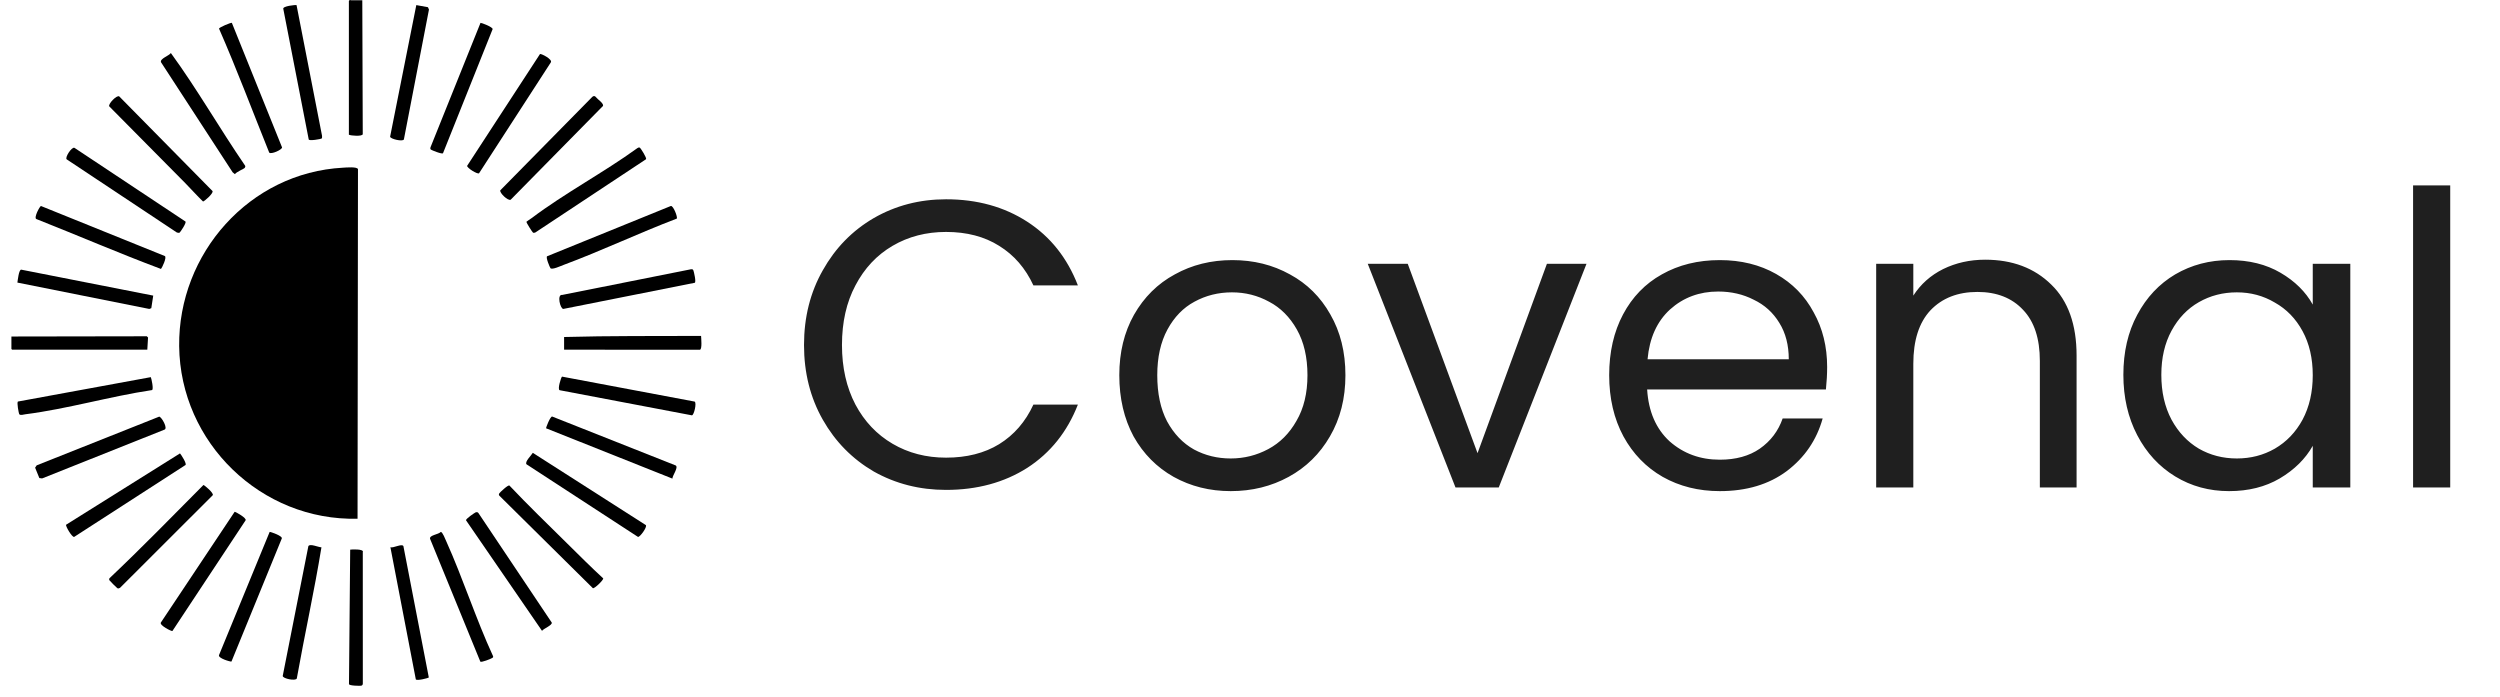
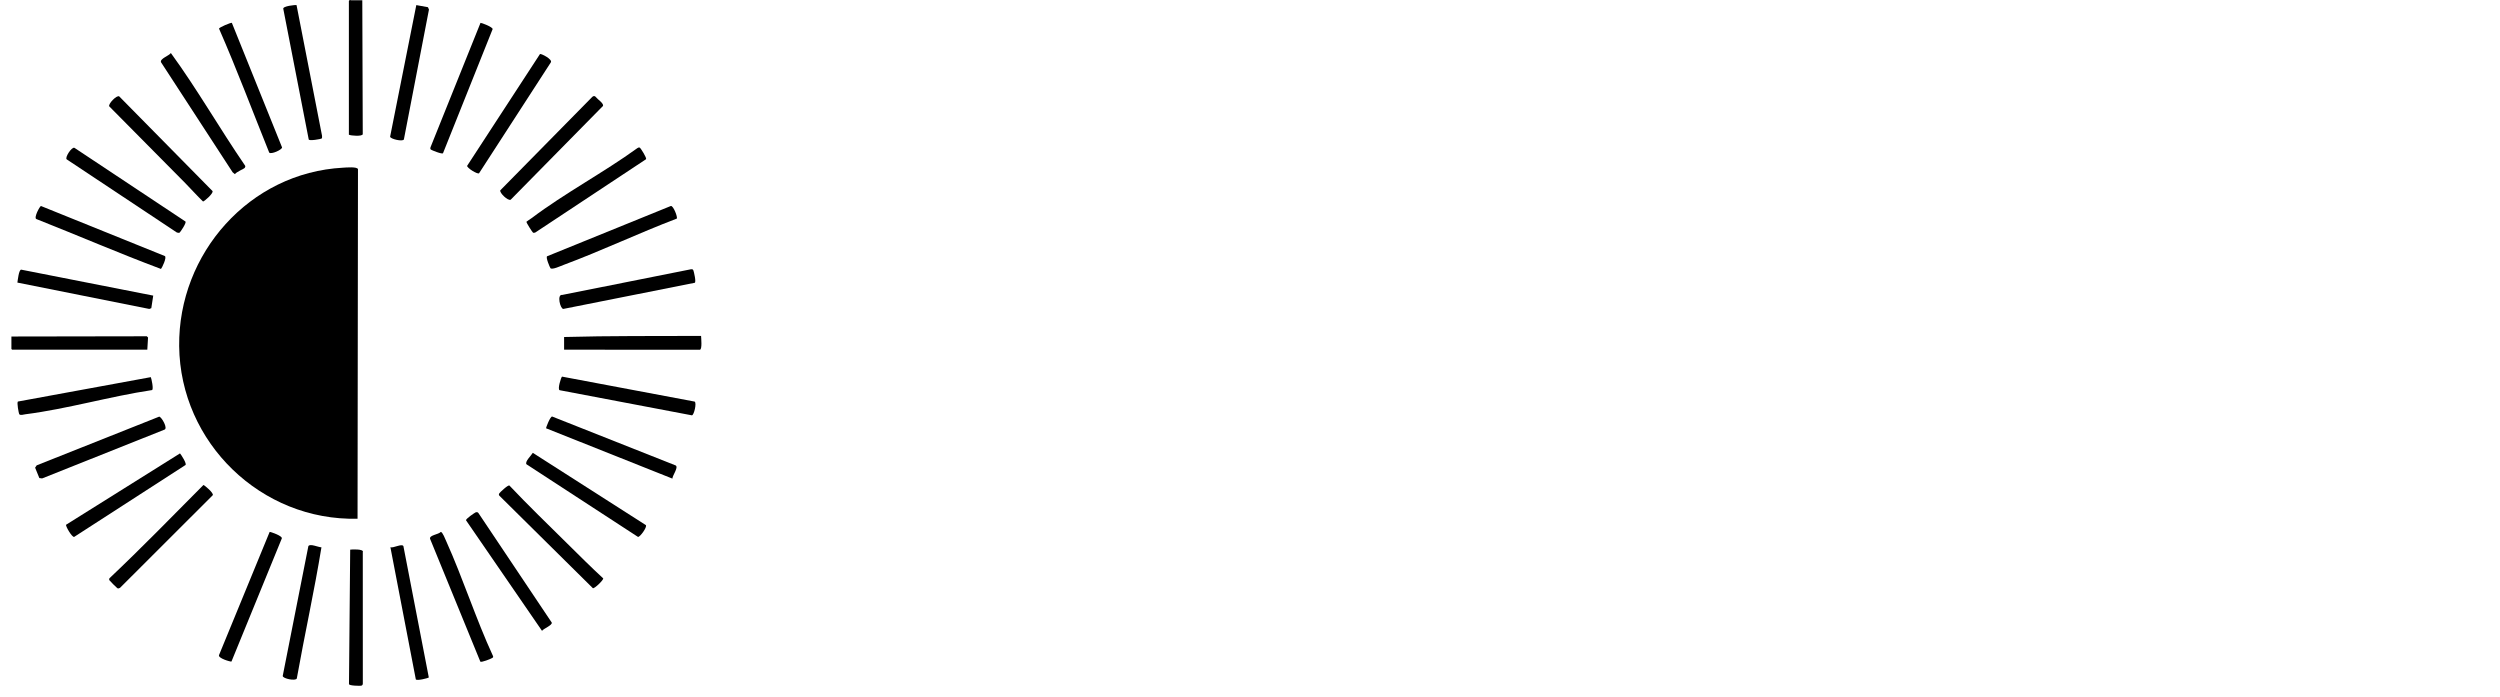
<svg xmlns="http://www.w3.org/2000/svg" width="147" height="41" viewBox="0 0 147 41" fill="none">
  <path d="M20.17 9.86C20.328 9.852 21.021 9.787 21.049 9.951L21.024 30.501C15.366 30.639 10.595 26.037 10.535 20.352C10.477 14.902 14.673 10.154 20.17 9.86Z" fill="black" />
  <path d="M40.633 15.832C40.714 15.834 40.731 15.821 40.773 15.905C40.79 15.939 40.965 16.64 40.836 16.631L33.123 18.165C32.935 18.155 32.734 17.29 33.063 17.341L40.633 15.832L40.633 15.832Z" fill="black" />
  <path d="M21.303 0.015L21.33 7.892C21.292 8.032 20.636 7.983 20.514 7.921V0.057C20.572 -0.038 20.594 0.015 20.64 0.015H21.303Z" fill="black" />
  <path d="M20.591 32.32C20.631 32.308 21.431 32.259 21.332 32.471L21.334 40.194C21.332 40.263 21.302 40.307 21.231 40.321C21.187 40.33 20.495 40.331 20.52 40.216L20.591 32.32Z" fill="black" />
  <path d="M33.169 19.816C35.832 19.742 38.554 19.763 41.223 19.752C41.23 19.886 41.293 20.528 41.16 20.563L33.169 20.562V19.816H33.169Z" fill="black" />
  <path d="M24.479 0.3L25.164 0.424L25.223 0.563L23.749 8.197C23.683 8.347 22.947 8.171 22.939 8.037L24.479 0.3Z" fill="black" />
  <path d="M39.448 12.111C39.599 12.092 39.861 12.785 39.794 12.854C37.554 13.708 35.378 14.744 33.133 15.579C32.978 15.636 32.462 15.879 32.368 15.77C32.334 15.731 32.074 15.128 32.171 15.068L39.448 12.111L39.448 12.111Z" fill="black" />
  <path d="M10.559 13.68C10.519 13.701 10.44 13.687 10.396 13.669L3.927 9.373C3.788 9.284 4.218 8.615 4.379 8.693L10.902 13.023C10.989 13.088 10.594 13.662 10.56 13.68L10.559 13.68Z" fill="black" />
  <path d="M13.633 1.343L16.585 8.667C16.591 8.807 15.928 9.099 15.829 8.97C14.85 6.541 13.93 4.085 12.88 1.686C12.877 1.609 13.584 1.317 13.633 1.343V1.343Z" fill="black" />
  <path d="M17.437 0.301L18.935 7.979C18.936 8.027 18.95 8.117 18.909 8.148C18.877 8.172 18.172 8.307 18.152 8.196L16.659 0.529C16.589 0.356 17.401 0.277 17.437 0.301Z" fill="black" />
  <path d="M31.329 26.626L37.977 30.877C38.066 30.992 37.621 31.601 37.512 31.569L30.957 27.3C30.846 27.142 31.244 26.779 31.329 26.626H31.329Z" fill="black" />
  <path d="M10.891 10.765C9.404 9.259 7.911 7.761 6.424 6.254C6.346 6.116 6.865 5.574 7.011 5.668L12.495 11.233C12.572 11.36 11.995 11.86 11.938 11.848C11.576 11.5 11.243 11.122 10.891 10.765L10.891 10.765Z" fill="black" />
  <path d="M9.01 17.382L8.897 18.12L8.778 18.166L1.022 16.616C1.046 16.481 1.103 15.862 1.246 15.855L9.009 17.382L9.01 17.382Z" fill="black" />
  <path d="M14.389 9.872C14.335 9.938 13.898 10.104 13.814 10.241L13.68 10.132L9.468 3.66C9.383 3.452 9.946 3.276 10.047 3.118C11.597 5.245 12.918 7.562 14.412 9.74C14.435 9.785 14.419 9.836 14.389 9.873V9.872Z" fill="black" />
  <path d="M15.855 31.277C15.895 31.262 16.666 31.525 16.564 31.675L13.61 38.899C13.572 38.923 12.783 38.702 12.882 38.51L15.855 31.277H15.855Z" fill="black" />
  <path d="M33.048 22.145L40.843 23.613C40.979 23.677 40.81 24.409 40.686 24.422L32.914 22.945C32.757 22.919 32.996 22.165 33.048 22.145V22.145Z" fill="black" />
  <path d="M28.254 1.344C28.293 1.332 28.984 1.587 28.966 1.714L26.051 9.004C26.021 9.096 25.361 8.823 25.334 8.795C25.294 8.754 25.297 8.712 25.313 8.662L28.254 1.344Z" fill="black" />
  <path d="M18.901 32.182C18.483 34.746 17.911 37.322 17.452 39.894C17.387 40.06 16.629 39.905 16.624 39.746L18.131 32.117C18.211 31.939 18.736 32.185 18.901 32.182Z" fill="black" />
  <path d="M37.983 9.365L31.477 13.67C31.439 13.687 31.379 13.7 31.342 13.68C31.308 13.662 30.934 13.084 30.956 13.037C30.964 13.021 31.209 12.863 31.256 12.828C33.205 11.359 35.495 10.147 37.48 8.708C37.544 8.683 37.564 8.643 37.637 8.695C37.668 8.718 38.054 9.296 37.983 9.365Z" fill="black" />
  <path d="M2.409 12.113L9.689 15.054C9.837 15.122 9.502 15.797 9.465 15.814C7.017 14.898 4.582 13.846 2.138 12.88C1.969 12.808 2.342 12.119 2.409 12.113L2.409 12.113Z" fill="black" />
-   <path d="M10.137 37.104C10.087 37.13 9.373 36.774 9.457 36.608L13.797 30.094C13.839 30.084 14.526 30.465 14.44 30.596L10.137 37.104Z" fill="black" />
  <path d="M31.752 3.176C31.836 3.147 32.515 3.5 32.387 3.671L28.167 10.19C28.074 10.259 27.441 9.869 27.469 9.748L31.752 3.176V3.176Z" fill="black" />
  <path d="M10.583 26.659C10.617 26.683 11.043 27.322 10.888 27.355L4.361 31.57C4.236 31.606 3.842 30.928 3.887 30.854L10.583 26.66V26.659Z" fill="black" />
  <path d="M35.159 5.833C35.241 5.9 35.507 6.115 35.455 6.23L30.029 11.742C29.872 11.832 29.352 11.328 29.419 11.189L34.83 5.693C34.983 5.567 35.05 5.742 35.159 5.833H35.159Z" fill="black" />
  <path d="M33.356 31.961C34.053 32.651 34.747 33.343 35.468 34.008C35.498 34.098 34.959 34.62 34.862 34.586L29.377 29.161C29.319 29.106 29.327 29.067 29.363 29.003C29.381 28.968 29.887 28.479 29.957 28.553C31.059 29.719 32.216 30.833 33.356 31.961Z" fill="black" />
  <path d="M39.537 28.142L32.111 25.184C32.095 25.147 32.354 24.484 32.466 24.491L39.736 27.371C39.903 27.494 39.535 27.964 39.537 28.142H39.537Z" fill="black" />
  <path d="M8.867 22.176C8.893 22.207 9.063 22.947 8.925 22.939C6.471 23.306 3.943 24.048 1.494 24.359C1.399 24.371 1.186 24.445 1.128 24.348C1.108 24.316 0.975 23.663 1.056 23.61L8.867 22.176H8.867Z" fill="black" />
  <path d="M28.244 38.905L25.285 31.674C25.253 31.461 25.778 31.431 25.919 31.277C26.019 31.273 26.189 31.714 26.238 31.822C27.226 34.017 27.977 36.379 28.988 38.573C29.016 38.65 28.987 38.656 28.935 38.693C28.867 38.742 28.303 38.963 28.244 38.905L28.244 38.905Z" fill="black" />
  <path d="M2.313 28.109L2.065 27.499L2.158 27.362L9.359 24.499C9.482 24.487 9.918 25.22 9.65 25.271L2.475 28.132L2.313 28.109L2.313 28.109Z" fill="black" />
  <path d="M27.975 30.123C28.041 30.106 28.098 30.113 28.137 30.175L32.444 36.609C32.484 36.766 31.957 36.962 31.871 37.094L27.404 30.596C27.365 30.514 27.938 30.132 27.975 30.123Z" fill="black" />
  <path d="M7.061 34.562C7.008 34.594 6.962 34.616 6.9 34.586C6.871 34.571 6.447 34.15 6.434 34.12C6.413 34.072 6.411 34.033 6.447 33.992C8.328 32.213 10.143 30.348 11.963 28.517C12.005 28.515 12.581 28.989 12.511 29.117L7.06 34.562H7.061Z" fill="black" />
  <path d="M0.671 19.787L8.633 19.773L8.705 19.845L8.662 20.562H0.713L0.671 20.52V19.787Z" fill="black" />
  <path d="M25.214 39.834C25.174 39.877 24.519 40.043 24.45 39.948L22.956 32.179C23.13 32.239 23.631 31.946 23.72 32.111L25.214 39.834L25.214 39.834Z" fill="black" />
-   <path d="M47.276 20.286C47.276 18.654 47.644 17.19 48.38 15.894C49.116 14.582 50.116 13.558 51.38 12.822C52.66 12.086 54.076 11.718 55.628 11.718C57.452 11.718 59.044 12.158 60.404 13.038C61.764 13.918 62.756 15.166 63.38 16.782H60.764C60.3 15.774 59.628 14.998 58.748 14.454C57.884 13.91 56.844 13.638 55.628 13.638C54.46 13.638 53.412 13.91 52.484 14.454C51.556 14.998 50.828 15.774 50.3 16.782C49.772 17.774 49.508 18.942 49.508 20.286C49.508 21.614 49.772 22.782 50.3 23.79C50.828 24.782 51.556 25.55 52.484 26.094C53.412 26.638 54.46 26.91 55.628 26.91C56.844 26.91 57.884 26.646 58.748 26.118C59.628 25.574 60.3 24.798 60.764 23.79H63.38C62.756 25.39 61.764 26.63 60.404 27.51C59.044 28.374 57.452 28.806 55.628 28.806C54.076 28.806 52.66 28.446 51.38 27.726C50.116 26.99 49.116 25.974 48.38 24.678C47.644 23.382 47.276 21.918 47.276 20.286ZM72.367 28.878C71.135 28.878 70.015 28.598 69.007 28.038C68.015 27.478 67.231 26.686 66.655 25.662C66.095 24.622 65.815 23.422 65.815 22.062C65.815 20.718 66.103 19.534 66.679 18.51C67.271 17.47 68.071 16.678 69.079 16.134C70.087 15.574 71.215 15.294 72.463 15.294C73.711 15.294 74.839 15.574 75.847 16.134C76.855 16.678 77.647 17.462 78.223 18.486C78.815 19.51 79.111 20.702 79.111 22.062C79.111 23.422 78.807 24.622 78.199 25.662C77.607 26.686 76.799 27.478 75.775 28.038C74.751 28.598 73.615 28.878 72.367 28.878ZM72.367 26.958C73.151 26.958 73.887 26.774 74.575 26.406C75.263 26.038 75.815 25.486 76.231 24.75C76.663 24.014 76.879 23.118 76.879 22.062C76.879 21.006 76.671 20.11 76.255 19.374C75.839 18.638 75.295 18.094 74.623 17.742C73.951 17.374 73.223 17.19 72.439 17.19C71.639 17.19 70.903 17.374 70.231 17.742C69.575 18.094 69.047 18.638 68.647 19.374C68.247 20.11 68.047 21.006 68.047 22.062C68.047 23.134 68.239 24.038 68.623 24.774C69.023 25.51 69.551 26.062 70.207 26.43C70.863 26.782 71.583 26.958 72.367 26.958ZM86.879 26.646L90.959 15.51H93.287L88.127 28.662H85.583L80.423 15.51H82.775L86.879 26.646ZM107.436 21.582C107.436 21.998 107.412 22.438 107.364 22.902H96.852C96.932 24.198 97.372 25.214 98.172 25.95C98.988 26.67 99.972 27.03 101.124 27.03C102.068 27.03 102.852 26.814 103.476 26.382C104.116 25.934 104.564 25.342 104.82 24.606H107.172C106.82 25.87 106.116 26.902 105.06 27.702C104.004 28.486 102.692 28.878 101.124 28.878C99.876 28.878 98.756 28.598 97.764 28.038C96.788 27.478 96.02 26.686 95.46 25.662C94.9 24.622 94.62 23.422 94.62 22.062C94.62 20.702 94.892 19.51 95.436 18.486C95.98 17.462 96.74 16.678 97.716 16.134C98.708 15.574 99.844 15.294 101.124 15.294C102.372 15.294 103.476 15.566 104.436 16.11C105.396 16.654 106.132 17.406 106.644 18.366C107.172 19.31 107.436 20.382 107.436 21.582ZM105.18 21.126C105.18 20.294 104.996 19.582 104.628 18.99C104.26 18.382 103.756 17.926 103.116 17.622C102.492 17.302 101.796 17.142 101.028 17.142C99.924 17.142 98.98 17.494 98.196 18.198C97.428 18.902 96.988 19.878 96.876 21.126H105.18ZM116.727 15.27C118.327 15.27 119.623 15.758 120.615 16.734C121.607 17.694 122.103 19.086 122.103 20.91V28.662H119.943V21.222C119.943 19.91 119.615 18.91 118.959 18.222C118.303 17.518 117.407 17.166 116.271 17.166C115.119 17.166 114.199 17.526 113.511 18.246C112.839 18.966 112.503 20.014 112.503 21.39V28.662H110.319V15.51H112.503V17.382C112.935 16.71 113.519 16.19 114.255 15.822C115.007 15.454 115.831 15.27 116.727 15.27ZM124.854 22.038C124.854 20.694 125.126 19.518 125.67 18.51C126.214 17.486 126.958 16.694 127.902 16.134C128.862 15.574 129.926 15.294 131.094 15.294C132.246 15.294 133.246 15.542 134.094 16.038C134.942 16.534 135.574 17.158 135.99 17.91V15.51H138.198V28.662H135.99V26.214C135.558 26.982 134.91 27.622 134.046 28.134C133.198 28.63 132.206 28.878 131.07 28.878C129.902 28.878 128.846 28.59 127.902 28.014C126.958 27.438 126.214 26.63 125.67 25.59C125.126 24.55 124.854 23.366 124.854 22.038ZM135.99 22.062C135.99 21.07 135.79 20.206 135.39 19.47C134.99 18.734 134.446 18.174 133.758 17.79C133.086 17.39 132.342 17.19 131.526 17.19C130.71 17.19 129.966 17.382 129.294 17.766C128.622 18.15 128.086 18.71 127.686 19.446C127.286 20.182 127.086 21.046 127.086 22.038C127.086 23.046 127.286 23.926 127.686 24.678C128.086 25.414 128.622 25.982 129.294 26.382C129.966 26.766 130.71 26.958 131.526 26.958C132.342 26.958 133.086 26.766 133.758 26.382C134.446 25.982 134.99 25.414 135.39 24.678C135.79 23.926 135.99 23.054 135.99 22.062ZM144.073 10.902V28.662H141.889V10.902H144.073Z" fill="#1F1F1F" />
</svg>